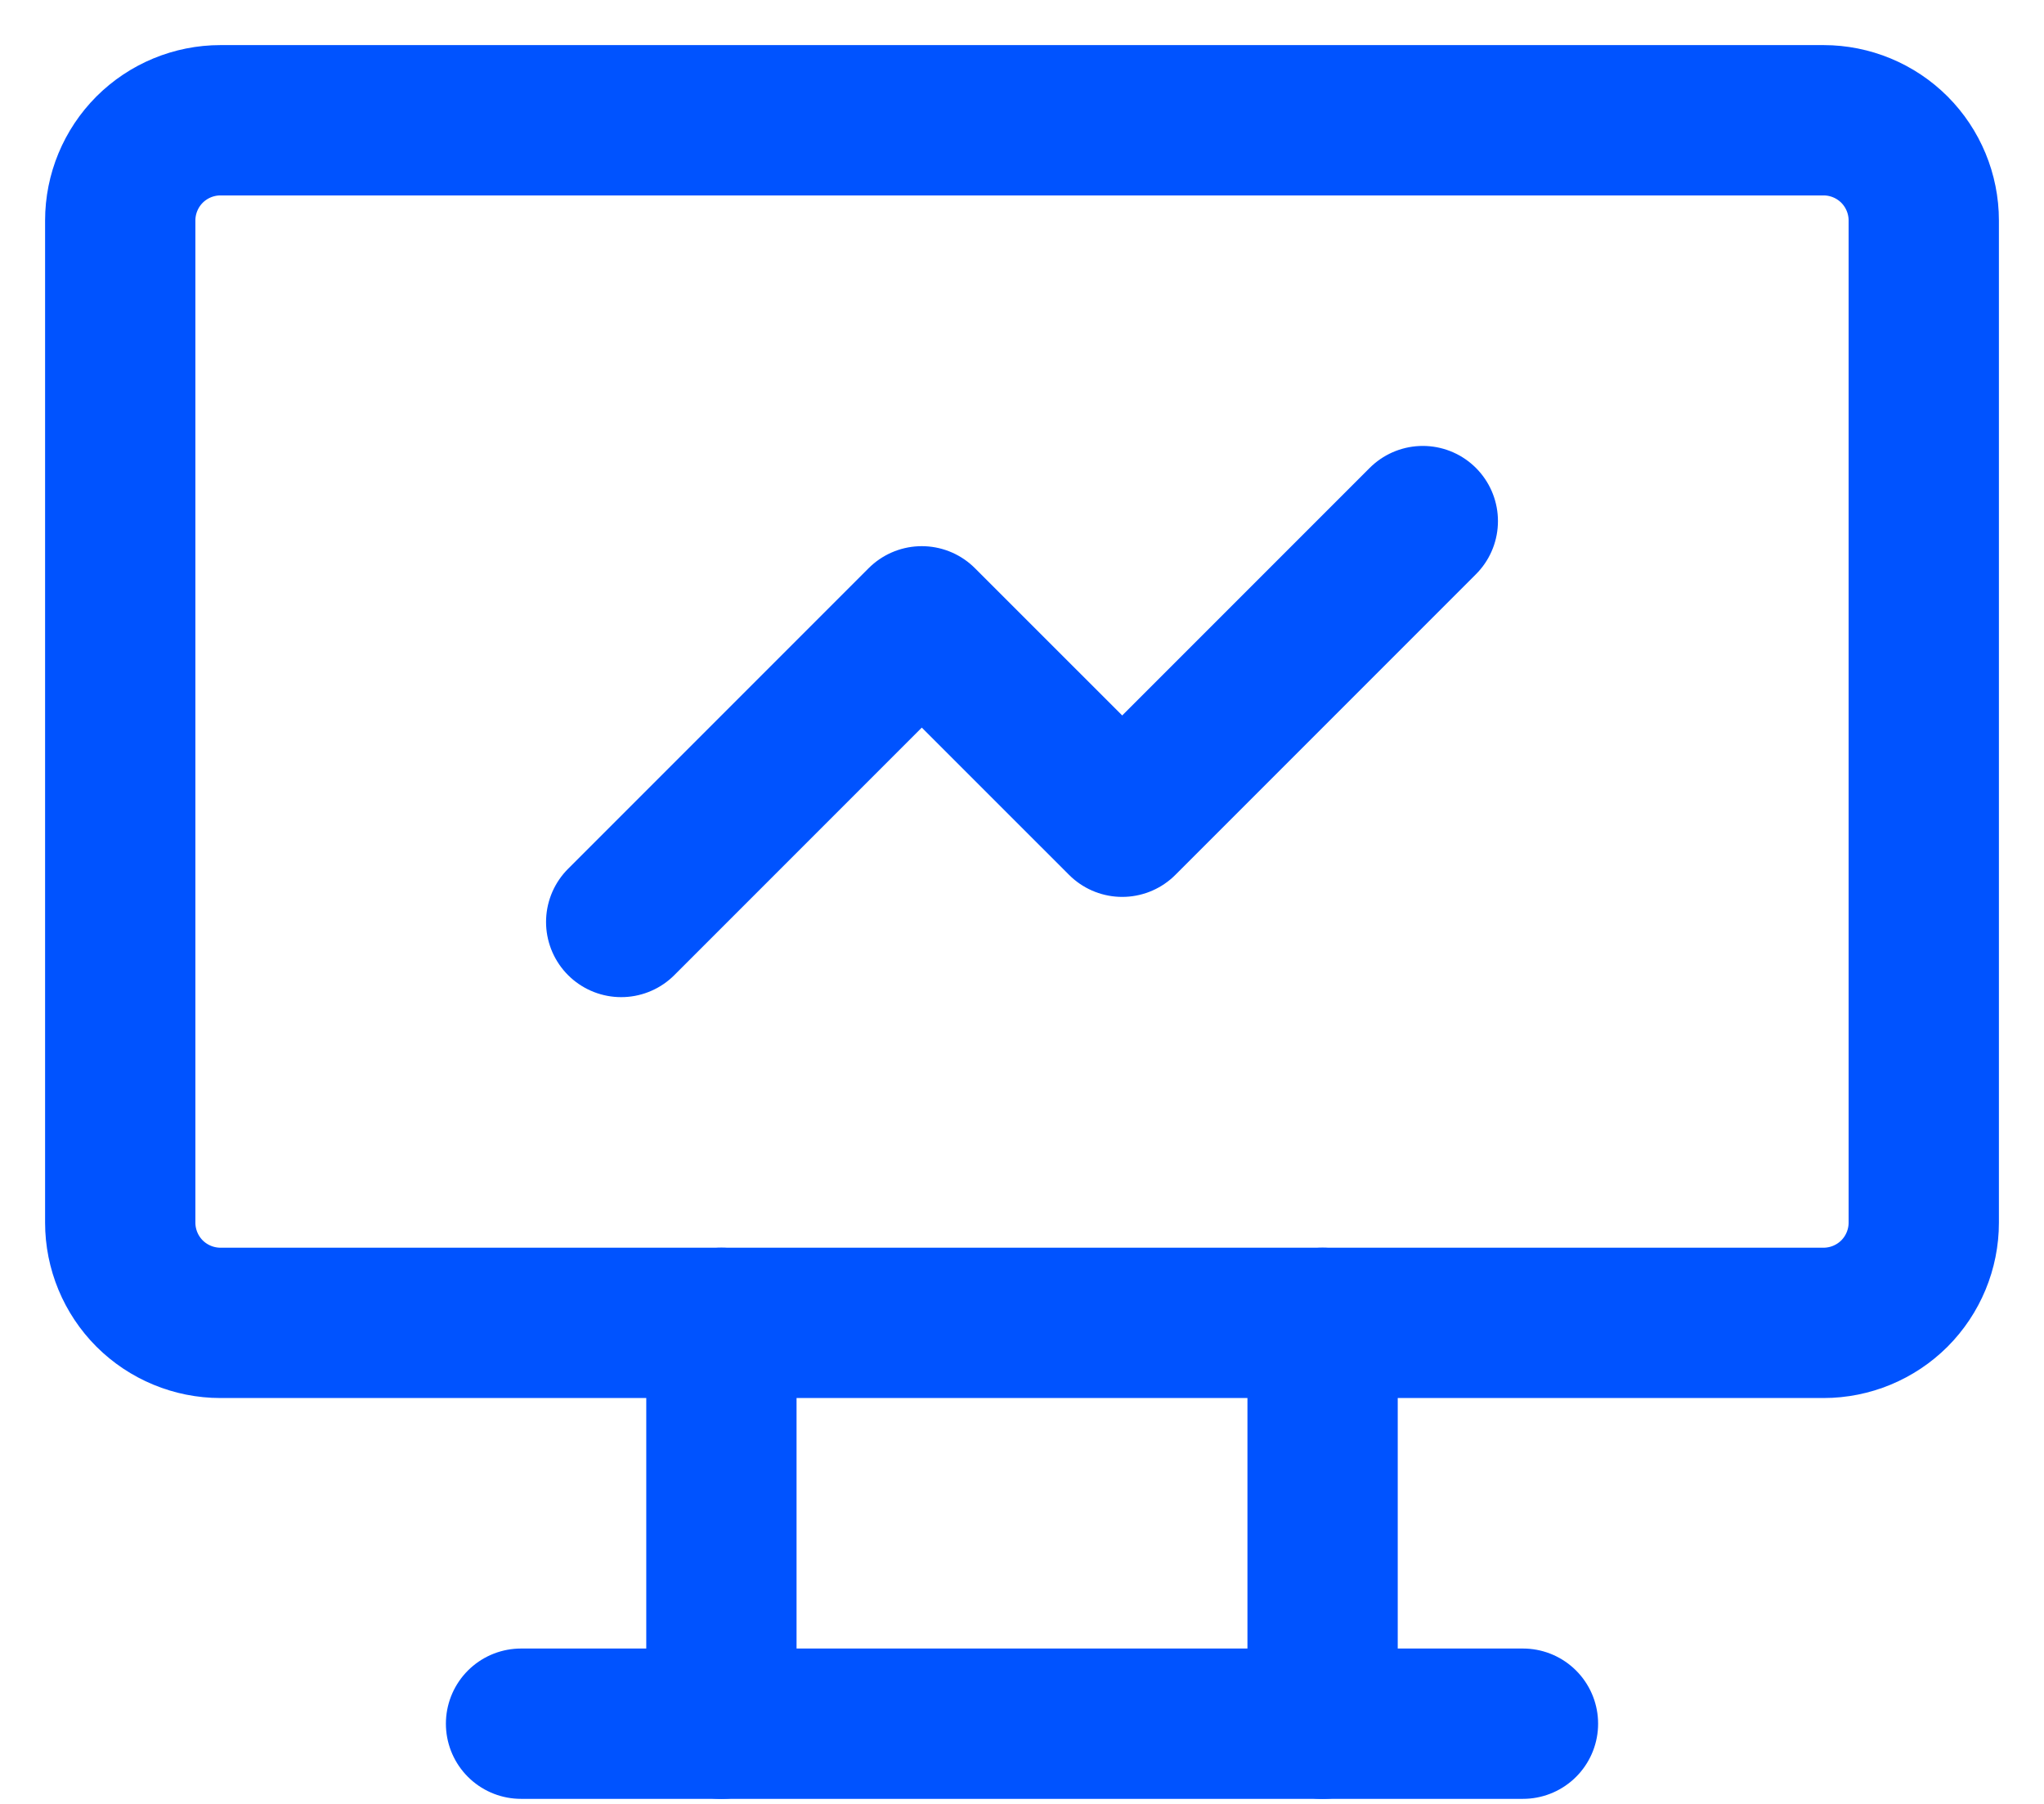
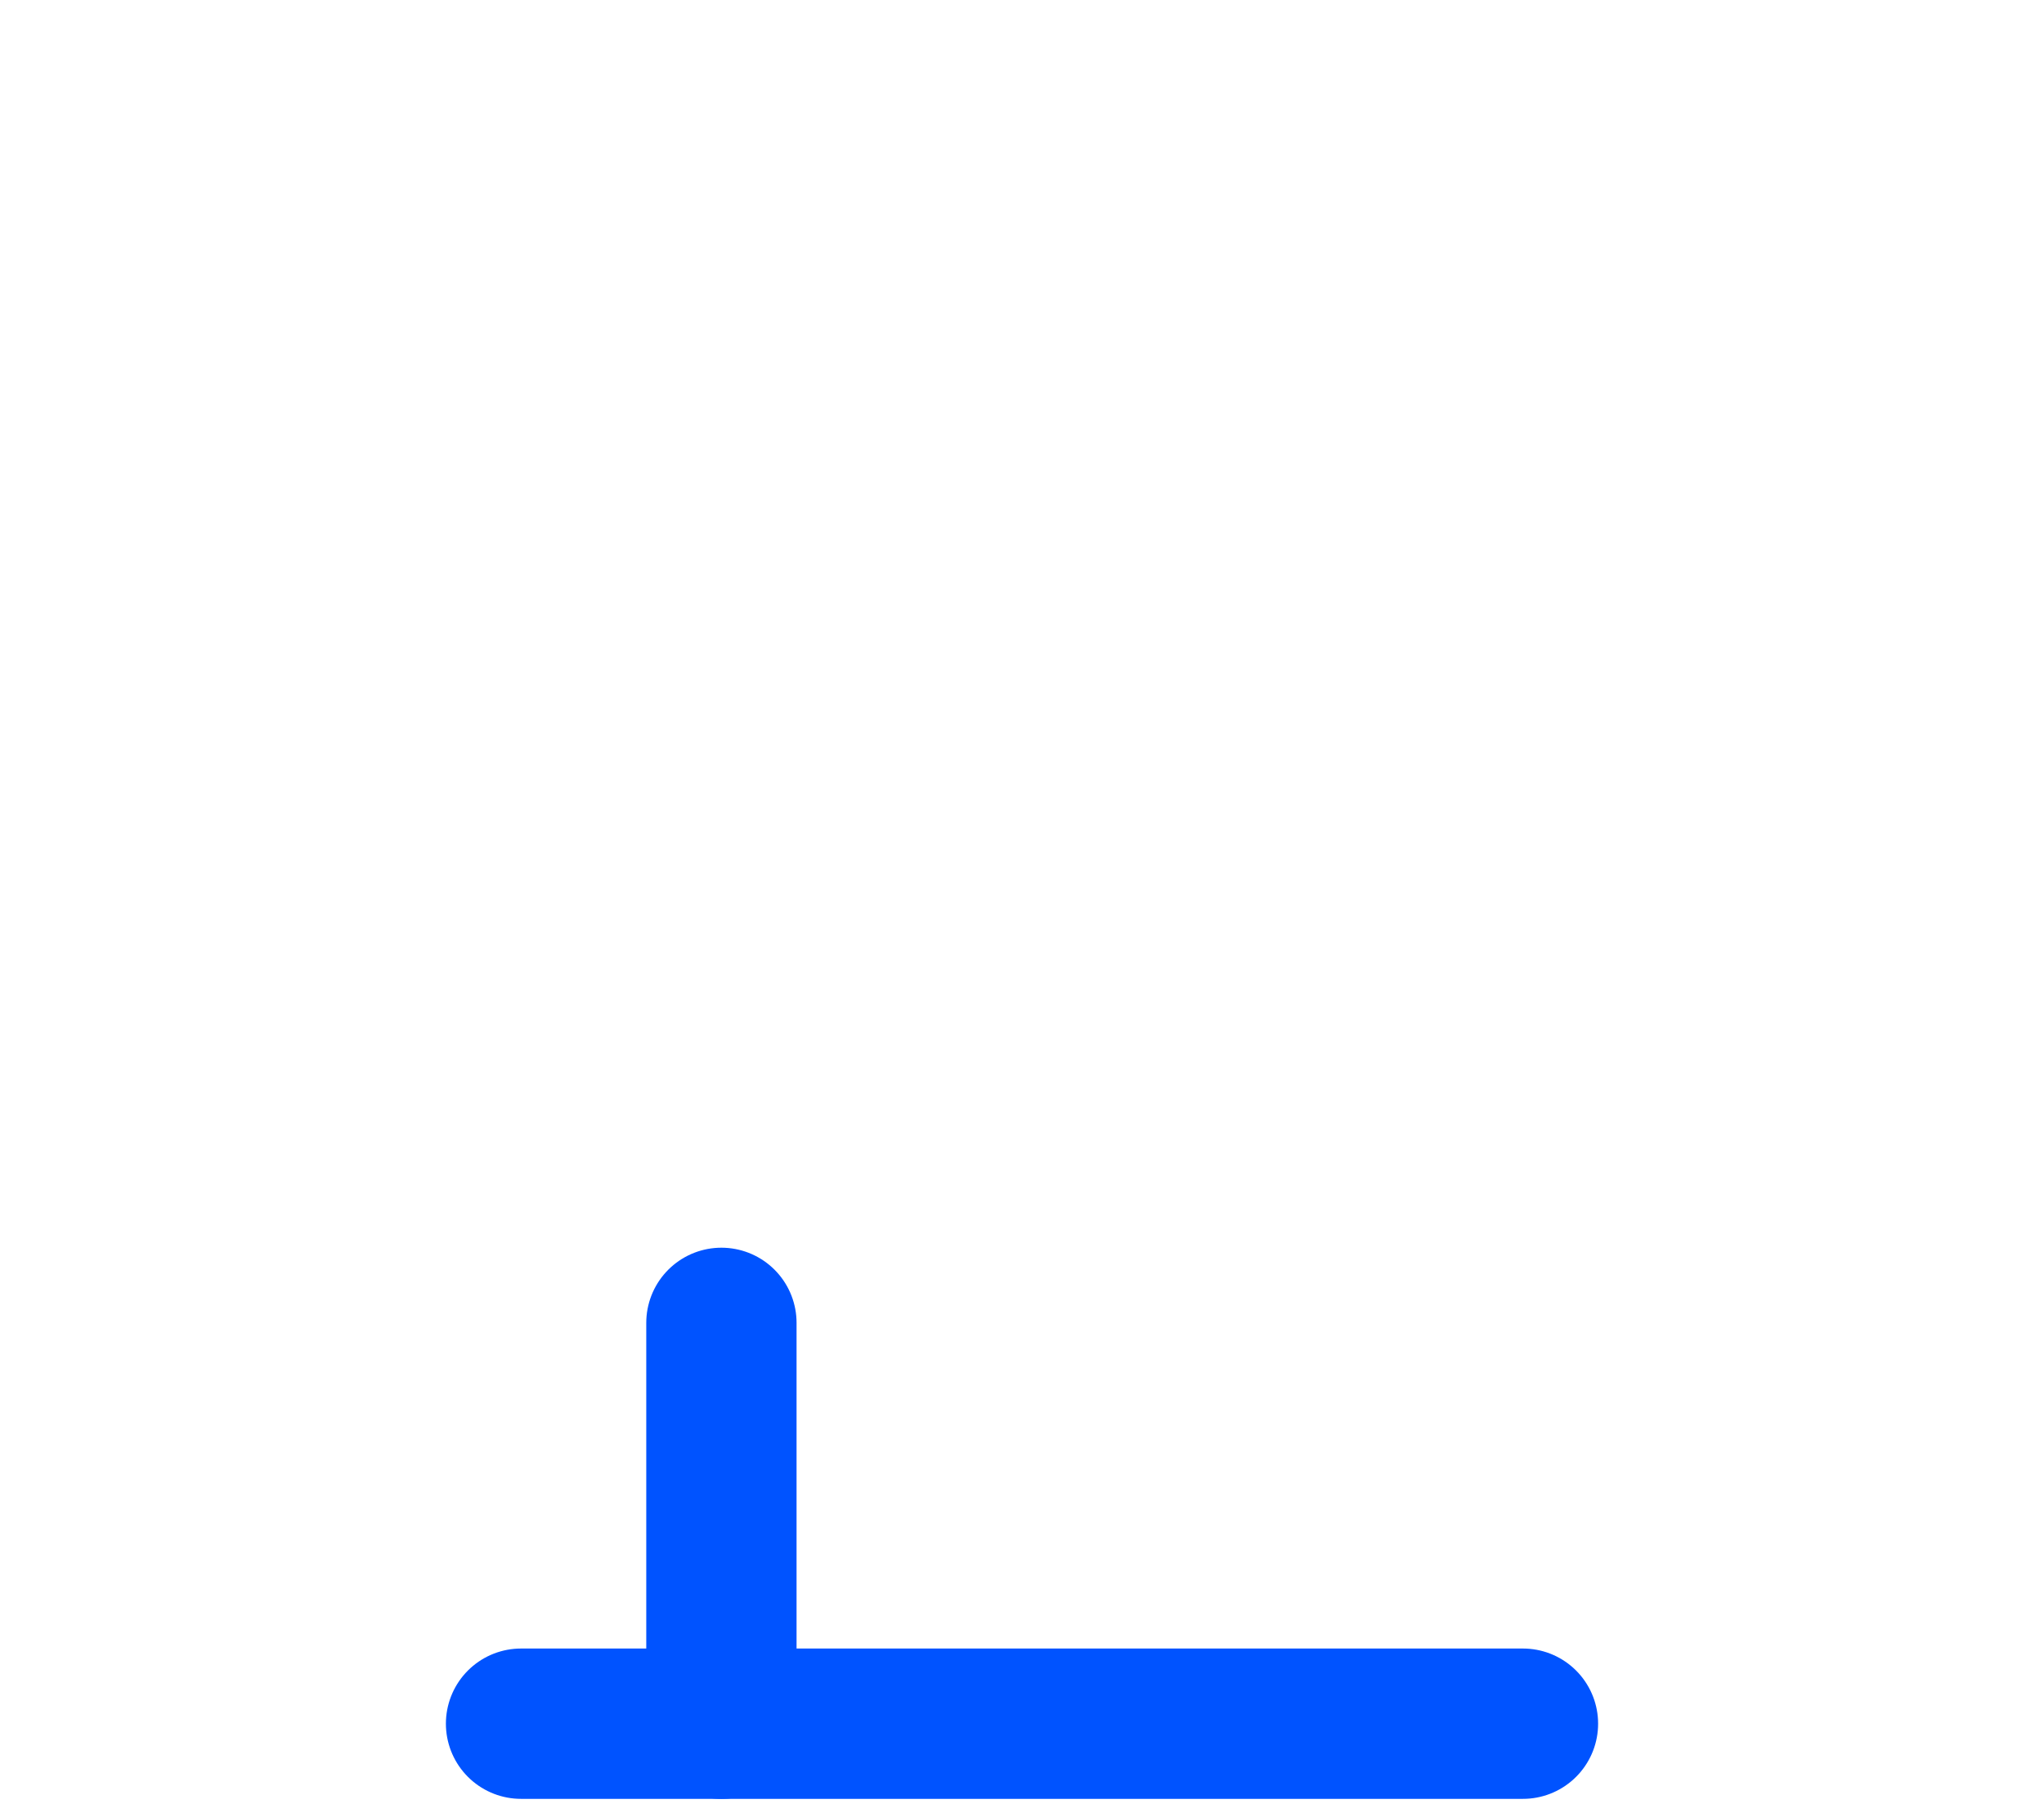
<svg xmlns="http://www.w3.org/2000/svg" width="34" height="30" viewBox="0 0 34 30" fill="none">
-   <path d="M2 3.667C2 3.225 2.176 2.801 2.488 2.488C2.801 2.176 3.225 2 3.667 2H30.333C30.775 2 31.199 2.176 31.512 2.488C31.824 2.801 32 3.225 32 3.667V20.333C32 20.775 31.824 21.199 31.512 21.512C31.199 21.824 30.775 22 30.333 22H3.667C3.225 22 2.801 21.824 2.488 21.512C2.176 21.199 2 20.775 2 20.333V3.667Z" stroke="#0053FF" stroke-width="2.5" stroke-linecap="round" stroke-linejoin="round" />
  <path d="M8.667 28.666H25.333" stroke="#0053FF" stroke-width="2.5" stroke-linecap="round" stroke-linejoin="round" />
  <path d="M12 22V28.667" stroke="#0053FF" stroke-width="2.5" stroke-linecap="round" stroke-linejoin="round" />
-   <path d="M22 22V28.667" stroke="#0053FF" stroke-width="2.5" stroke-linecap="round" stroke-linejoin="round" />
-   <path d="M10.333 15.333L15.333 10.333L18.667 13.666L23.667 8.666" stroke="#0053FF" stroke-width="2.5" stroke-linecap="round" stroke-linejoin="round" />
</svg>